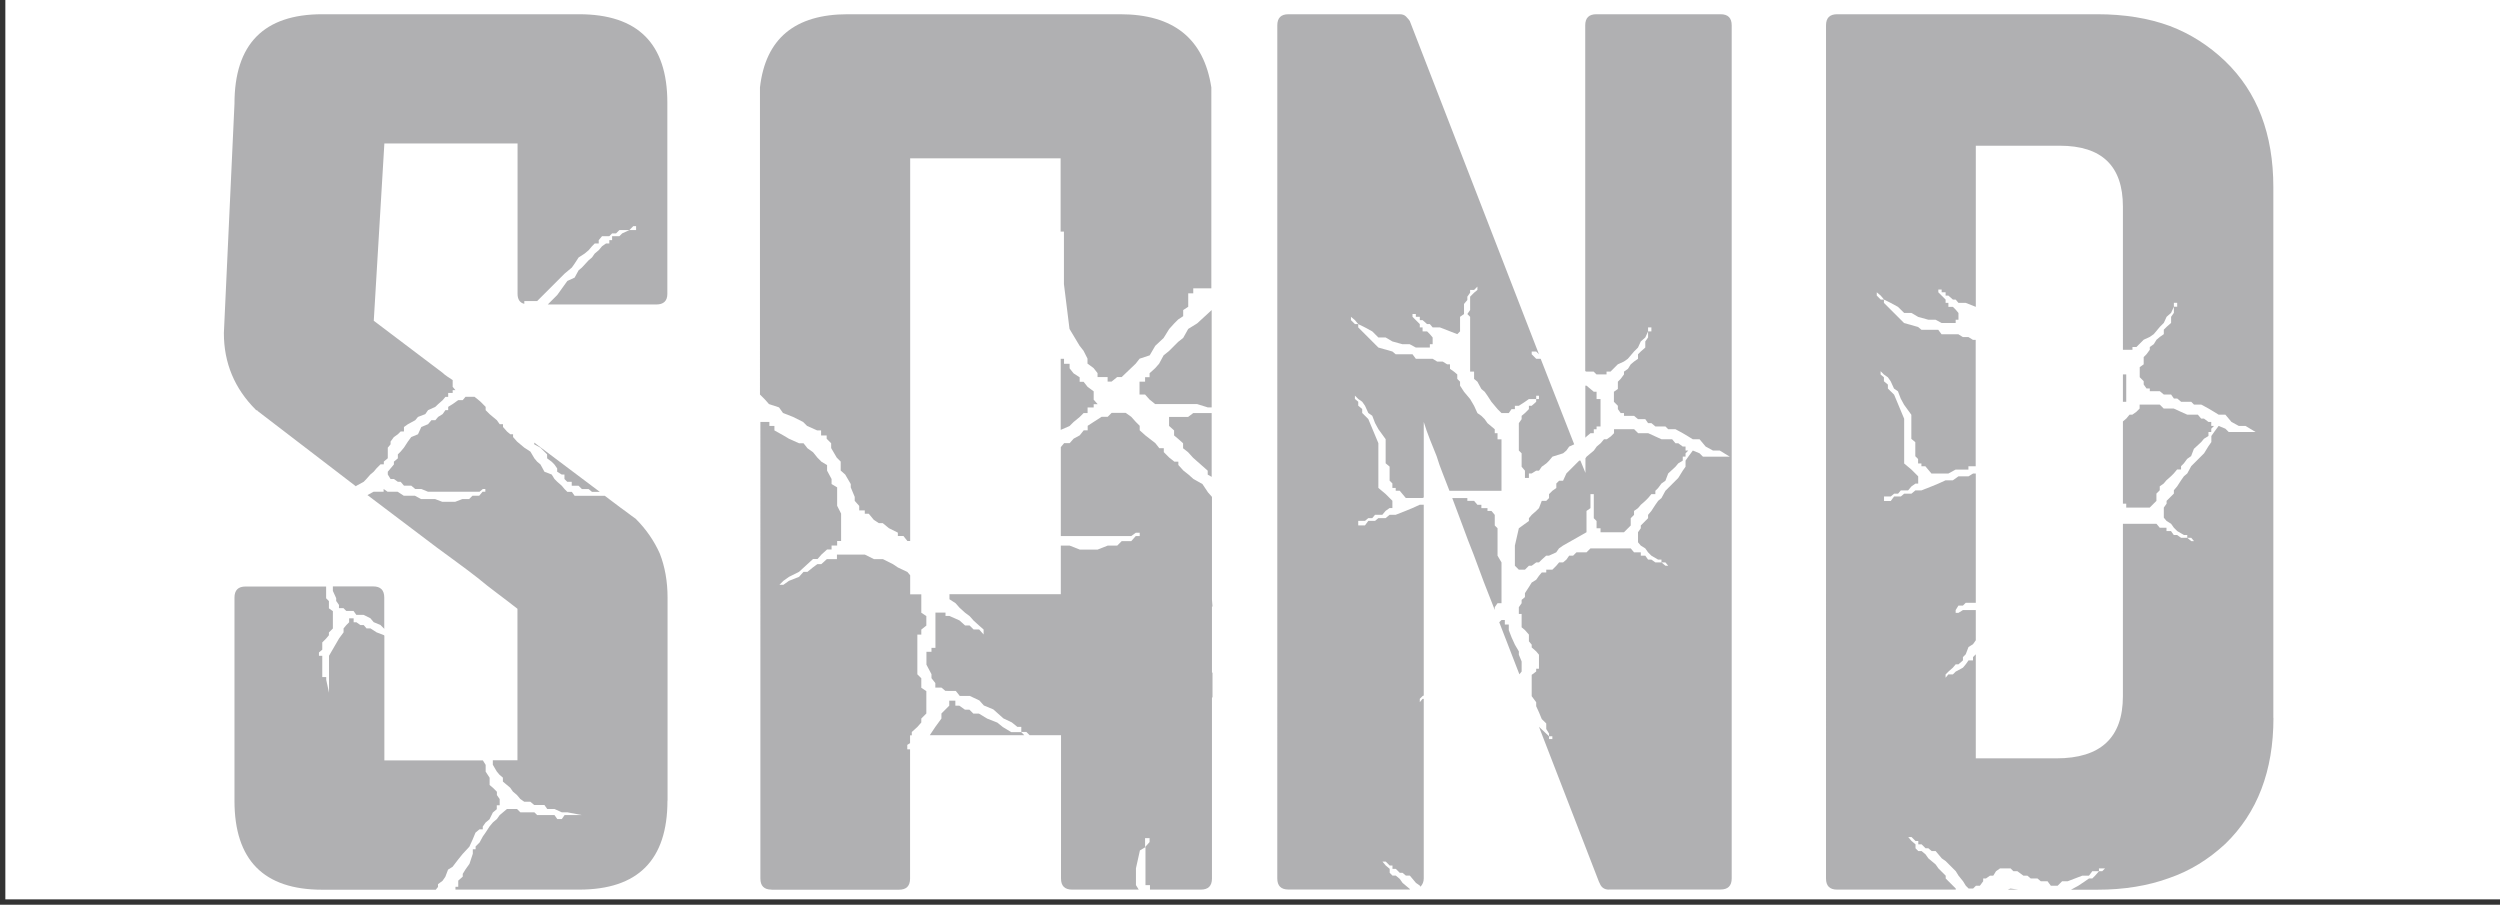
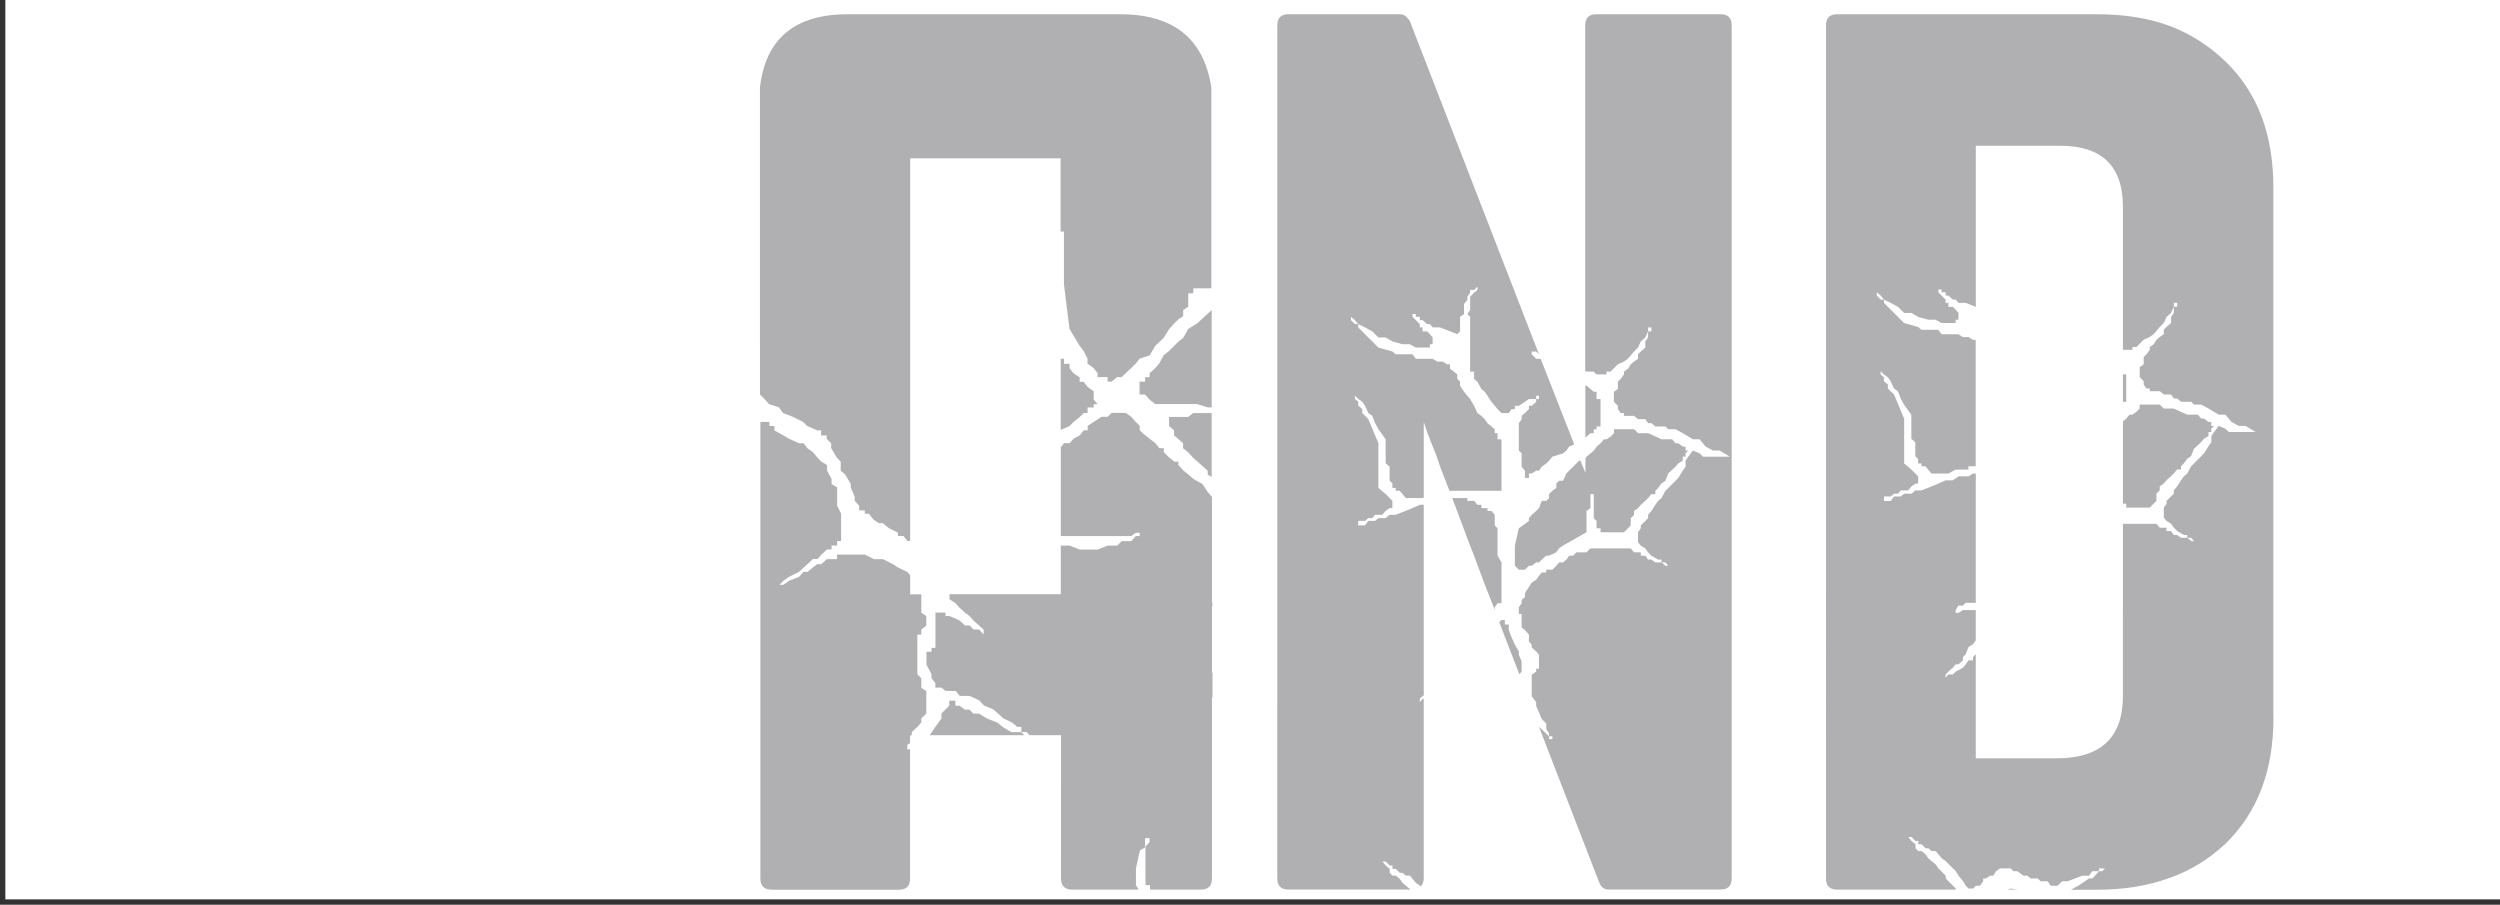
<svg xmlns="http://www.w3.org/2000/svg" id="Layer_1" x="0px" y="0px" viewBox="0 0 233.5 84.5" style="enable-background:new 0 0 233.5 84.5;" xml:space="preserve">
  <rect x="0" y="0" width="233.5" height="84.5" fill="#333333" stroke="none" />
  <style type="text/css">	.st0{fill:#FFFFFF;}	.st1{fill:#B0B0B2;}</style>
  <rect x="0.5" class="st0" width="233" height="84" />
  <g>
-     <path class="st1" d="M41.34,34.82c0.1,0.1,0.26,0.23,0.47,0.37l0.47,0.31v0.63l0.26,0.31h-0.26v0.26h-0.42v0.37H41.6l-0.26,0.31   l-0.42,0.37L40.66,38l-0.68,0.31l-0.26,0.37l-0.68,0.26l-0.26,0.31l-0.68,0.37l-0.37,0.26v0.42h-0.31l-0.26,0.26l-0.37,0.26   l-0.31,0.42v0.26l-0.26,0.31v0.99l-0.37,0.31v0.26h-0.31l-0.37,0.37l-0.26,0.31l-0.31,0.26l-0.37,0.42L33.97,45l-0.68,0.37   l-0.05,0.05l-9.2-7.05v-0.05h-0.1l-0.05-0.05c-1.99-1.99-2.98-4.37-2.98-7.16L21.9,9.69c0-5.57,2.73-8.36,8.2-8.36h23.98   c5.5,0,8.25,2.75,8.25,8.25v17.87c0,0.66-0.35,0.99-1.04,0.99H51.16l0.89-0.89l0.94-1.31l0.68-0.31l0.37-0.68l0.31-0.26l0.63-0.68   l0.31-0.26l0.26-0.37l0.37-0.31l0.31-0.37l0.37-0.26h0.31v-0.31h0.26v-0.37h0.68l0.26-0.26l0.68-0.31h-0.94l-0.31,0.31h-0.37   l-0.26,0.26h-0.68l-0.31,0.37v0.31h-0.37l-0.26,0.26l-0.31,0.37l-0.37,0.31l-0.57,0.37l-0.37,0.57l-0.26,0.37l-0.68,0.57   l-2.56,2.56h-1.2v0.26c-0.42-0.1-0.63-0.42-0.63-0.94V13.4H35.9l-0.99,16.56L41.34,34.82z M30.47,63.5l0.26,1.2v-3.45l0.94-1.62   l0.42-0.57v-0.37l0.26-0.31l0.26-0.26v-0.37h0.42v0.37h0.26l0.37,0.26h0.31l0.26,0.31h0.37l0.57,0.37l0.68,0.26l0.05,0.05v11.65   h9.2l0.26,0.42v0.63l0.37,0.57v0.68l0.31,0.26l0.37,0.37v0.31l0.26,0.37v0.58H46.4v0.37l-0.37,0.31l-0.31,0.63l-0.37,0.31   l-0.26,0.37v0.26h-0.31l-0.37,0.31l-0.26,0.63l-0.31,0.68l-0.63,0.68l-0.42,0.52l-0.52,0.68l-0.42,0.26l-0.26,0.68l-0.26,0.37   l-0.42,0.31v0.26l-0.21,0.26H30.1c-5.47,0-8.2-2.77-8.2-8.31V55.82c0-0.7,0.35-1.04,1.04-1.04h7.52v1.1l0.26,0.26v0.68l0.37,0.26   v1.62l-0.37,0.37v0.26l-0.26,0.31L30.1,60v0.68l-0.31,0.26v0.31h0.31v1.99h0.37V63.5z M35.9,58.74l-0.37-0.37l-0.63-0.26   l-0.31-0.37l-0.63-0.31h-0.68l-0.26-0.37h-0.68l-0.26-0.26h-0.42V56.5l-0.26-0.37v-0.26l-0.31-0.68v-0.42h3.76   c0.7,0,1.04,0.35,1.04,1.04V58.74z M62.34,74.78c0,5.54-2.75,8.31-8.25,8.31H42.54v-0.26h0.26v-0.58l0.42-0.37v-0.26l0.26-0.42   l0.37-0.52l0.31-0.94v-0.42h0.26v-0.26l0.37-0.37l0.31-0.57l0.26-0.37l0.37-0.57l0.31-0.37l0.37-0.31l0.26-0.37l0.31-0.26   l0.37-0.31h0.94l0.31,0.31h1.31l0.26,0.26h1.62l0.26,0.37h0.42l0.26-0.37h1.62l-1.36-0.26h-0.52l-0.68-0.31h-0.68l-0.26-0.37H49.9   l-0.37-0.31h-0.57l-0.37-0.26l-0.31-0.37l-0.37-0.31l-0.26-0.37l-0.31-0.26l-0.37-0.31v-0.37l-0.31-0.26l-0.26-0.31l-0.37-0.63   v-0.42h2.3V56.86c-0.63-0.49-1.25-0.97-1.88-1.44s-1.24-0.95-1.83-1.44c-0.63-0.49-1.26-0.97-1.91-1.44   c-0.65-0.47-1.3-0.95-1.96-1.44l-6.43-4.86l0.57-0.31h0.94v-0.26l0.37,0.26h0.94l0.57,0.37h1.04l0.57,0.31h1.31l0.68,0.26h1.2   l0.68-0.26h0.63l0.31-0.31h0.63l0.31-0.37h0.26v-0.26H45.1l-0.31,0.26h-4.81l-0.63-0.26h-0.57l-0.37-0.31h-0.68L37.42,45h-0.26   l-0.37-0.26h-0.31l-0.26-0.42v-0.26l0.26-0.31l0.31-0.37v-0.26l0.37-0.31v-0.37l0.26-0.26l0.31-0.37l0.37-0.57l0.31-0.42l0.63-0.26   l0.31-0.68l0.63-0.26l0.31-0.37h0.37l0.26-0.31l0.42-0.26l0.26-0.37h0.26V38l0.42-0.26l0.52-0.37h0.42l0.26-0.31h0.84l0.52,0.42   l0.26,0.26L45.36,38v0.31l0.37,0.37l0.68,0.57l0.26,0.37h0.31v0.26l0.37,0.42l0.31,0.26h0.26v0.26l0.37,0.42l0.31,0.26l0.37,0.31   l0.57,0.37l0.37,0.63l0.26,0.31l0.31,0.26l0.37,0.68l0.68,0.26l0.26,0.42L52.05,45l0.42,0.37l0.26,0.31l0.26,0.26h0.42l0.26,0.37   h2.82c0.24,0.17,0.49,0.36,0.73,0.55c0.24,0.19,0.49,0.37,0.73,0.55c0.24,0.17,0.48,0.35,0.71,0.52c0.23,0.17,0.46,0.35,0.71,0.52   c0.98,0.98,1.72,2.06,2.25,3.24c0.49,1.25,0.73,2.63,0.73,4.13V74.78z M56.02,45.94h-0.73l-0.31-0.26h-0.63l-0.31-0.31H53.4V45   h-0.42l-0.26-0.26v-0.42h-0.26l-0.42-0.26v-0.31l-0.26-0.37l-0.26-0.26l-0.42-0.31v-0.37l-0.63-0.63L49.9,41.5v-0.16L56.02,45.94z    M59.41,21.49v-0.37h-0.26l-0.37,0.37H59.41z" />
    <path class="st1" d="M113.17,26.93h-1.72v0.47h-0.47v1.25l-0.47,0.31v0.57l-0.47,0.31l-0.37,0.37l-0.47,0.52l-0.52,0.84l-0.78,0.73   l-0.52,0.89l-0.94,0.31l-0.37,0.47l-1.31,1.25h-0.42l-0.52,0.42h-0.37v-0.42h-0.94v-0.37l-0.37-0.47l-0.57-0.42v-0.47l-0.37-0.73   l-0.37-0.47l-0.94-1.57l-0.52-4.18v-4.91h-0.31v-6.84H85.01v35.74h-0.26l-0.37-0.47h-0.52v-0.31l-0.84-0.42l-0.57-0.47h-0.37   l-0.47-0.31l-0.47-0.57h-0.37v-0.31h-0.52v-0.42l-0.42-0.47v-0.37l-0.37-0.89v-0.31l-0.52-0.89l-0.42-0.37v-0.84l-0.37-0.37   l-0.52-0.89V41.4l-0.42-0.42v-0.31h-0.52V40.2h-0.37l-0.94-0.42l-0.37-0.37l-0.94-0.47l-0.94-0.37l-0.37-0.52l-0.94-0.31   l-0.37-0.42l-0.47-0.47V8.17c0.52-4.56,3.26-6.84,8.2-6.84h25.44c4.98,0,7.82,2.28,8.52,6.84V26.93z M72.06,83.09   c-0.7,0-1.04-0.35-1.04-1.04V39.41h0.84v0.37h0.47v0.42l0.84,0.47l0.52,0.31l0.94,0.42h0.42l0.37,0.47l0.52,0.37l0.42,0.52   l0.37,0.37l0.52,0.31v0.52l0.42,0.78v0.47l0.52,0.31v1.72l0.37,0.73v2.56h-0.37v0.42h-0.52v0.37h-0.42l-0.52,0.47l-0.37,0.42h-0.42   l-1.31,1.2l-0.94,0.47l-0.52,0.37l-0.37,0.37h0.37l0.52-0.37l0.94-0.37l0.42-0.47h0.37L75.92,53l0.42-0.31h0.37l0.52-0.47h0.94   V51.8h2.61l0.84,0.42h0.84l0.94,0.47L83.86,53l0.89,0.42l0.26,0.31v1.78h1.04v1.72l0.47,0.31v0.89l-0.47,0.37v0.47h-0.37v3.71   l0.37,0.37v0.89l0.47,0.31v2.09l-0.47,0.47v0.37l-0.37,0.42l-0.52,0.47v0.31h-0.16v0.73l-0.26,0.16v0.42h0.26v12.07   c0,0.7-0.35,1.04-1.04,1.04H72.06z M72.79,54.62l-0.47,0.52v-0.52H72.79z M99.07,50.96h0.84l0.94,0.37h1.67l0.94-0.37h0.89   l0.42-0.42h0.89l0.42-0.47h0.37v-0.31h-0.37l-0.42,0.31h-6.58v-8.31l0.31-0.37h0.52l0.37-0.42l0.57-0.31l0.37-0.47h0.37v-0.42   l0.57-0.37l0.73-0.47h0.57l0.37-0.37h1.31l0.52,0.37l0.42,0.47l0.37,0.37v0.42l0.52,0.47l0.94,0.73l0.37,0.47h0.42v0.37l0.52,0.52   l0.47,0.37h0.37v0.31l0.47,0.52l0.47,0.37l0.47,0.42l0.84,0.47l0.52,0.78l0.37,0.42v9.61l0.05,0.63h-0.05v6.17h0.05v2.3l-0.05,0.05   v16.88c0,0.7-0.35,1.04-1.04,1.04h-4.75v-0.42h-0.42v-3.55l-0.52,0.31l-0.37,1.67v1.57l0.26,0.42h-6.22c-0.7,0-1.04-0.35-1.04-1.04   V68.67h-2.93l-0.31-0.31h-0.47v-0.47h-0.37l-0.52-0.42l-0.78-0.37l-0.94-0.84l-0.89-0.37l-0.42-0.47l-0.89-0.42h-0.94l-0.37-0.47   H88.3l-0.37-0.31h-0.57v-0.42L87,63.34v-0.37l-0.47-0.89v-1.2H87v-0.37h0.37v-3.29h0.94v0.31h0.37l0.94,0.42l0.52,0.47h0.42   l0.37,0.37h0.52l0.42,0.47V58.8l-0.42-0.37l-0.52-0.47l-0.37-0.42l-0.42-0.31l-0.52-0.47l-0.37-0.42l-0.57-0.37V55.5h10.4V50.96z    M95.36,68.36l0.31,0.31h-8.83l0.52-0.78l0.57-0.78v-0.47l0.73-0.73v-0.47h0.57v0.47h0.37l0.52,0.37h0.42l0.37,0.37h0.52l0.78,0.47   l0.94,0.37l0.52,0.42l0.78,0.47H95.36z M99.07,40.15v-6.64h0.31v0.47h0.52v0.42l0.37,0.47l0.57,0.37v0.42h0.37l0.37,0.47l0.57,0.42   v0.78l0.37,0.42h-0.37v0.31h-0.57v0.52h-0.37l-0.37,0.37l-0.57,0.47l-0.37,0.37L99.07,40.15z M113.17,28.96v9.09h-0.37l-0.99-0.31   h-3.92l-0.52-0.42l-0.42-0.47h-0.52v-1.2h0.52v-0.42h0.42v-0.37l0.52-0.47l0.37-0.42l0.42-0.78l0.52-0.42l0.84-0.84l0.47-0.37   l0.47-0.84l0.84-0.52L113.17,28.96z M107.37,78.65v-0.37h-0.42v0.84L107.37,78.65z M111.45,38.58h1.72v5.96l-0.37-0.21v-0.37   l-1.36-1.2l-0.47-0.52l-0.47-0.37V41.4l-0.47-0.42l-0.37-0.31V40.2l-0.47-0.42v-0.84h1.78L111.45,38.58z" />
    <path class="st1" d="M131.67,1.95l12.07,31.14l-0.26-0.26h-0.42v0.26l0.42,0.42h0.42l3.13,7.99l-0.47,0.21l-0.26,0.37l-0.31,0.26   l-0.99,0.31l-0.31,0.37l-0.26,0.26L144,43.59l-0.26,0.37h-0.26l-0.42,0.26h-0.26v0.42h-0.37v-0.68l-0.31-0.37v-1.25l-0.26-0.26   v-2.56l0.26-0.37v-0.31l0.31-0.26l0.37-0.37V37.9h0.26l0.42-0.37v-0.26h-0.68l-0.37,0.26l-0.57,0.37h-0.37v0.31h-0.31l-0.26,0.37   h-0.68l-0.37-0.37l-0.26-0.31l-0.31-0.37l-0.37-0.57l-0.26-0.37l-0.31-0.26l-0.37-0.68l-0.31-0.26v-0.68h-0.37v-5.12l-0.26-0.26   l0.26-0.37v-1.25l0.37-0.37l0.31-0.26v-0.31l-0.31,0.31h-0.37v0.26l-0.26,0.37v0.31l-0.31,0.37v0.94l-0.37,0.26v1.36l-0.26,0.26   l-1.62-0.63h-0.68l-0.26-0.31h-0.26l-0.42-0.37h-0.26v-0.31h-0.37v-0.26h-0.31v0.26l0.68,0.68v0.31h0.26v0.37h0.42l0.26,0.26   l0.26,0.31v0.63h-0.26v0.31h-1.31l-0.57-0.31h-0.68l-0.94-0.26l-0.63-0.37h-0.68l-0.57-0.57l-0.68-0.37l-0.63-0.31v0.31l1.88,1.88   l1.31,0.37l0.31,0.26h1.57l0.31,0.42h1.57l0.42,0.26h0.52l0.42,0.26h0.26v0.42l0.37,0.26l0.31,0.26v0.42l0.26,0.26v0.37l0.37,0.57   l0.31,0.37l0.26,0.31l0.37,0.63l0.31,0.68l0.37,0.26l0.31,0.31l0.26,0.37l0.37,0.31l0.31,0.26v0.37h0.26v0.57h0.37v4.81h-4.86   c-0.21-0.56-0.42-1.1-0.63-1.62s-0.4-1.06-0.57-1.62c-0.21-0.52-0.42-1.04-0.63-1.57s-0.4-1.06-0.57-1.62v7.05l-0.11,0.05h-1.57   l-0.31-0.37l-0.26-0.31h-0.37v-0.26h-0.31v-0.42l-0.26-0.26v-1.31l-0.37-0.31v-2.25l-0.68-0.94l-0.31-0.57l-0.26-0.68l-0.37-0.26   l-0.31-0.68l-0.26-0.37l-0.37-0.26l-0.31-0.31v0.31l0.31,0.26v0.37l0.37,0.31v0.37l0.57,0.57l0.94,2.25v4.18l0.68,0.57l0.63,0.63   v0.68h-0.26l-0.37,0.26l-0.31,0.37h-0.68l-0.26,0.31h-0.37l-0.31,0.26h-0.63v0.42h0.63l0.31-0.42h0.63l0.31-0.26h0.68l0.37-0.31   h0.57l0.94-0.37l0.63-0.26l0.68-0.31h0.37v17.82l-0.11,0.05l-0.26,0.26v0.31l0.26-0.31h0.11v16.77c0,0.31-0.11,0.58-0.31,0.78   l-0.05-0.1l-0.37-0.26l-0.31-0.37l-0.26-0.31h-0.37l-0.31-0.26h-0.26l-0.37-0.37h-0.31v-0.31h-0.26l-0.37-0.37h-0.31l0.31,0.37   l0.37,0.31v0.37l0.26,0.26h0.31l0.37,0.31l0.26,0.37l0.31,0.26l0.37,0.31v0.05h-11.34c-0.7,0-1.04-0.35-1.04-1.04V2.37   c0-0.7,0.35-1.04,1.04-1.04h10.4c0.24,0,0.44,0.07,0.58,0.21c0.21,0.21,0.33,0.37,0.37,0.47V1.95z M126.55,29.9l-0.37-0.31v0.31   l0.37,0.37h0.31L126.55,29.9z M139.61,56.97c-0.35-0.87-0.69-1.74-1.02-2.61c-0.33-0.87-0.65-1.74-0.97-2.61   c-0.35-0.87-0.68-1.73-0.99-2.59c-0.31-0.85-0.64-1.73-0.99-2.64h1.41v0.26h0.63l0.31,0.37h0.37v0.31h0.57v0.26h0.37l0.31,0.37   v0.99l0.26,0.26v2.56l0.37,0.63v3.81h-0.37l-0.26,0.37V56.97z M140.03,58.12l0.21-0.21h0.31v0.42h0.37v0.52l0.26,0.68l0.31,0.68   l0.37,0.63v0.31l0.26,0.63v0.94l-0.21,0.26L140.03,58.12z M143.06,52.84h-0.26l-0.37,0.37h-0.57l-0.37-0.37v-1.88l0.37-1.62   l0.94-0.68V48.4l0.26-0.31l0.42-0.37l0.26-0.26l0.26-0.68h0.42l0.26-0.26v-0.37l0.31-0.31l0.37-0.26v-0.42l0.26-0.26h0.37   l0.31-0.68l1.2-1.2h0.11l0.47,1.15v-1.36l0.11-0.16l0.68-0.57l0.26-0.37l0.37-0.31l0.31-0.37h0.26l0.37-0.26l0.31-0.31v-0.37h1.88   l0.37,0.37h0.94l0.68,0.31l0.57,0.26h0.99l0.31,0.37h0.26l0.42,0.31h0.26v0.37h0.26l-0.26,0.26v0.31h-0.26v0.37l-0.42,0.26   l-0.26,0.31l-0.68,0.63l-0.26,0.68l-0.37,0.26l-0.31,0.42l-0.26,0.26v0.31h-0.37l-0.31,0.37l-0.26,0.26l-0.42,0.37l-0.26,0.31   l-0.37,0.26v0.37l-0.31,0.31v0.68l-0.63,0.63h-2.19v-0.37h-0.37v-0.68l-0.26-0.26v-2.25h-0.31v1.31l-0.37,0.26v1.99l-2.2,1.25   l-0.37,0.26l-0.26,0.37l-0.68,0.31h-0.26L144,52.27l-0.26,0.26h-0.26L143.06,52.84z M150.27,83.09c-0.45,0-0.75-0.23-0.89-0.68   v0.05l-5.64-14.58l0.94,0.89v0.26h0.31v-0.26h-0.31v-0.26l-0.26-0.42v-0.52L144,67.16l-0.26-0.63l-0.26-0.57v-0.37l-0.42-0.57   v-1.99l0.42-0.31v-0.26h0.26v-1.31l-0.26-0.31l-0.42-0.37v-0.26l-0.26-0.31v-0.63l-0.37-0.42l-0.31-0.26v-1.25h-0.26v-0.63   l0.26-0.37v-0.31l0.31-0.26V55.4l0.37-0.57l0.26-0.42l0.42-0.26l0.26-0.37l0.26-0.31h0.42v-0.26h0.57l0.37-0.37l0.26-0.31h0.37   l0.31-0.26l0.26-0.37h0.37l0.31-0.31h0.94l0.37-0.37h3.76l0.31,0.37h0.63v0.31h0.42l0.26,0.37h0.31l0.37,0.26h0.57l0.37,0.31h0.26   l-0.26-0.31h-0.37v-0.26h-0.31l-0.63-0.37l-0.31-0.31l-0.26-0.37l-0.42-0.26l-0.26-0.31v-0.94l0.26-0.37v-0.26l0.68-0.68v-0.31   l0.31-0.37l0.37-0.57l0.26-0.37l0.31-0.26l0.37-0.68l1.2-1.2l0.42-0.68l0.26-0.37v-0.57l0.26-0.37l0.42-0.57l0.63,0.26l0.31,0.31   h2.51l-0.94-0.57h-0.63l-0.68-0.37l-0.26-0.31l-0.31-0.37h-0.63l-0.42-0.26l-0.52-0.31l-0.68-0.37h-0.68l-0.26-0.26h-0.94   l-0.37-0.31h-0.31l-0.26-0.37h-0.68l-0.37-0.31h-0.94v-0.26h-0.31l-0.26-0.37V37.9l-0.37-0.37v-0.94l0.37-0.26v-0.68l0.26-0.26   l0.31-0.42v-0.26l0.37-0.26l0.26-0.42l0.31-0.26l0.37-0.26v-0.42l0.26-0.26l0.42-0.37v-0.57l0.26-0.37v-0.57l-0.26,0.57l-0.42,0.37   l-0.26,0.57l-0.37,0.37l-0.58,0.68l-0.37,0.26l-0.57,0.26l-0.68,0.68h-0.37v0.26h-0.94l-0.26-0.26h-0.68l-0.11-0.05V2.37   c0-0.7,0.35-1.04,1.04-1.04h11.6c0.7,0,1.04,0.35,1.04,1.04v79.67c0,0.7-0.35,1.04-1.04,1.04H150.27z M143.74,37.27v-0.31h-0.26   v0.31H143.74z M148.07,40.88v-4.86h0.11l0.37,0.31l0.31,0.26h0.26v0.68h0.37v2.56h-0.37v0.26h-0.26v0.37h-0.31l-0.37,0.31   L148.07,40.88z M154.24,30.95v-0.37h-0.31v0.37H154.24z" />
    <path class="st1" d="M212.34,67.05c0,4.95-1.5,8.86-4.49,11.76c-1.57,1.46-3.31,2.53-5.22,3.19c-1.99,0.73-4.23,1.1-6.74,1.1h-2.46   l0.68-0.37l0.63-0.42l0.37-0.26h0.31l0.26-0.26l0.37-0.42h-0.63l-0.31,0.42h-0.63l-1.36,0.52h-0.52l-0.42,0.42h-0.63l-0.31-0.42   h-0.63l-0.31-0.26h-0.63l-0.31-0.26h-0.37l-0.57-0.42h-0.37l-0.26-0.26h-0.99l-0.37,0.26l-0.26,0.42h-0.31l-0.37,0.26h-0.26v0.26   l-0.31,0.42h-0.37l-0.26,0.26h-0.42l-0.26-0.26l-0.26-0.42l-0.42-0.52l-0.26-0.42l-0.94-0.94l-0.37-0.26l-0.31-0.37l-0.26-0.31   h-0.37l-0.31-0.26h-0.26l-0.37-0.37h-0.31v-0.31h-0.26l-0.37-0.37h-0.31l0.31,0.37l0.37,0.31v0.37l0.26,0.26h0.31l0.37,0.31   l0.26,0.37l0.31,0.26l0.37,0.31l0.26,0.37l0.68,0.68v0.26l0.94,0.94v0.1h-11.08c-0.7,0-1.04-0.35-1.04-1.04V2.37   c0-0.7,0.35-1.04,1.04-1.04h24.29c2.54,0,4.81,0.37,6.79,1.1c1.92,0.73,3.64,1.83,5.17,3.29c3,2.89,4.49,6.81,4.49,11.76V67.05z    M175.66,27.61l-0.37-0.31v0.31l0.37,0.37h0.31L175.66,27.61z M198.28,48.92h3.13l0.31,0.37h0.63v0.31h0.42l0.26,0.37h0.31   l0.37,0.26h0.58l0.37,0.31h0.26l-0.26-0.31h-0.37v-0.26h-0.31l-0.63-0.37l-0.31-0.31l-0.26-0.37l-0.42-0.26l-0.26-0.31v-0.94   l0.26-0.37v-0.26l0.68-0.68v-0.31l0.31-0.37l0.37-0.57l0.26-0.37l0.31-0.26l0.37-0.68l1.2-1.2l0.42-0.68l0.26-0.37v-0.57l0.26-0.37   l0.42-0.57l0.63,0.26l0.31,0.31h2.51l-0.94-0.57h-0.63l-0.68-0.37l-0.26-0.31l-0.31-0.37h-0.63l-0.42-0.26l-0.52-0.31l-0.68-0.37   h-0.68l-0.26-0.26h-0.94l-0.37-0.31h-0.31l-0.26-0.37h-0.68l-0.37-0.31h-0.94v-0.26h-0.31l-0.26-0.37V35.6l-0.37-0.37v-0.94   l0.37-0.26v-0.68l0.26-0.26l0.31-0.42v-0.26l0.37-0.26l0.26-0.42l0.31-0.26l0.37-0.26v-0.42l0.26-0.26l0.42-0.37v-0.57l0.26-0.37   v-0.57l-0.26,0.57l-0.42,0.37l-0.26,0.57l-0.37,0.37l-0.57,0.68l-0.37,0.26l-0.57,0.26l-0.68,0.68h-0.37v0.26h-0.89V19.3   c0-3.8-1.97-5.69-5.9-5.69h-7.84v15.05l-0.94-0.37h-0.68l-0.26-0.31h-0.26l-0.42-0.37h-0.26v-0.31h-0.37v-0.26h-0.31v0.26   l0.68,0.68v0.31h0.26v0.37h0.42l0.26,0.26l0.26,0.31v0.63h-0.26v0.31h-1.31l-0.57-0.31h-0.68l-0.94-0.26l-0.63-0.37h-0.68   l-0.58-0.57l-0.68-0.37l-0.63-0.31v0.31l1.88,1.88l1.31,0.37l0.31,0.26h1.57l0.31,0.42h1.57l0.42,0.26h0.52l0.42,0.26h0.26v11.81   h-0.68v0.31h-1.2l-0.68,0.37h-1.57l-0.31-0.37l-0.26-0.31h-0.37v-0.26h-0.31v-0.42l-0.26-0.26v-1.31l-0.37-0.31v-2.25l-0.68-0.94   l-0.31-0.57l-0.26-0.68l-0.37-0.26l-0.31-0.68l-0.26-0.37l-0.37-0.26l-0.31-0.31v0.31l0.31,0.26v0.37l0.37,0.31v0.37l0.58,0.57   l0.94,2.25v4.18l0.68,0.57l0.63,0.63v0.68h-0.26l-0.37,0.26l-0.31,0.37h-0.68l-0.26,0.31h-0.37l-0.31,0.26h-0.63v0.42h0.63   l0.31-0.42h0.63l0.31-0.26h0.68l0.37-0.31h0.57l0.94-0.37l0.63-0.26l0.68-0.31h0.68l0.52-0.37h0.94l0.42-0.26h0.26v12.07h-0.94   l-0.26,0.26h-0.42l-0.26,0.42v0.26h0.26l0.42-0.26h1.2v2.82l-0.26,0.37l-0.42,0.26l-0.26,0.68l-0.26,0.26v0.31l-0.42,0.37h-0.26   l-0.26,0.31l-0.42,0.37l-0.26,0.26v0.31l0.26-0.31h0.42l0.26-0.26l0.68-0.37l0.26-0.31l0.26-0.37h0.42v-0.31l0.26-0.26v9.72h7.52   c4.14,0,6.22-1.93,6.22-5.8V48.92z M187.78,82.99l0.73,0.1h-0.99L187.78,82.99z M196.35,81.37l0.26-0.26h-0.57v0.26H196.35z    M198.28,37.53v-2.56h0.31v2.56H198.28z M198.28,47.04v-7.68l0.31-0.26l0.31-0.37h0.26l0.37-0.26l0.31-0.31v-0.37h1.88l0.37,0.37   h0.94l0.68,0.31l0.58,0.26h0.99l0.31,0.37h0.26l0.42,0.31h0.26v0.37h0.26l-0.26,0.26v0.31h-0.26v0.37l-0.42,0.26l-0.26,0.31   l-0.68,0.63l-0.26,0.68l-0.37,0.26l-0.31,0.42l-0.26,0.26v0.31h-0.37l-0.31,0.37l-0.26,0.26l-0.42,0.37l-0.26,0.31l-0.37,0.26v0.37   l-0.31,0.31v0.68l-0.63,0.63h-2.19v-0.37H198.28z M203.35,28.65v-0.37h-0.31v0.37H203.35z" />
  </g>
  <rect x="-483.23" y="-620.36" style="fill:none;" width="2.27" height="0" />
</svg>